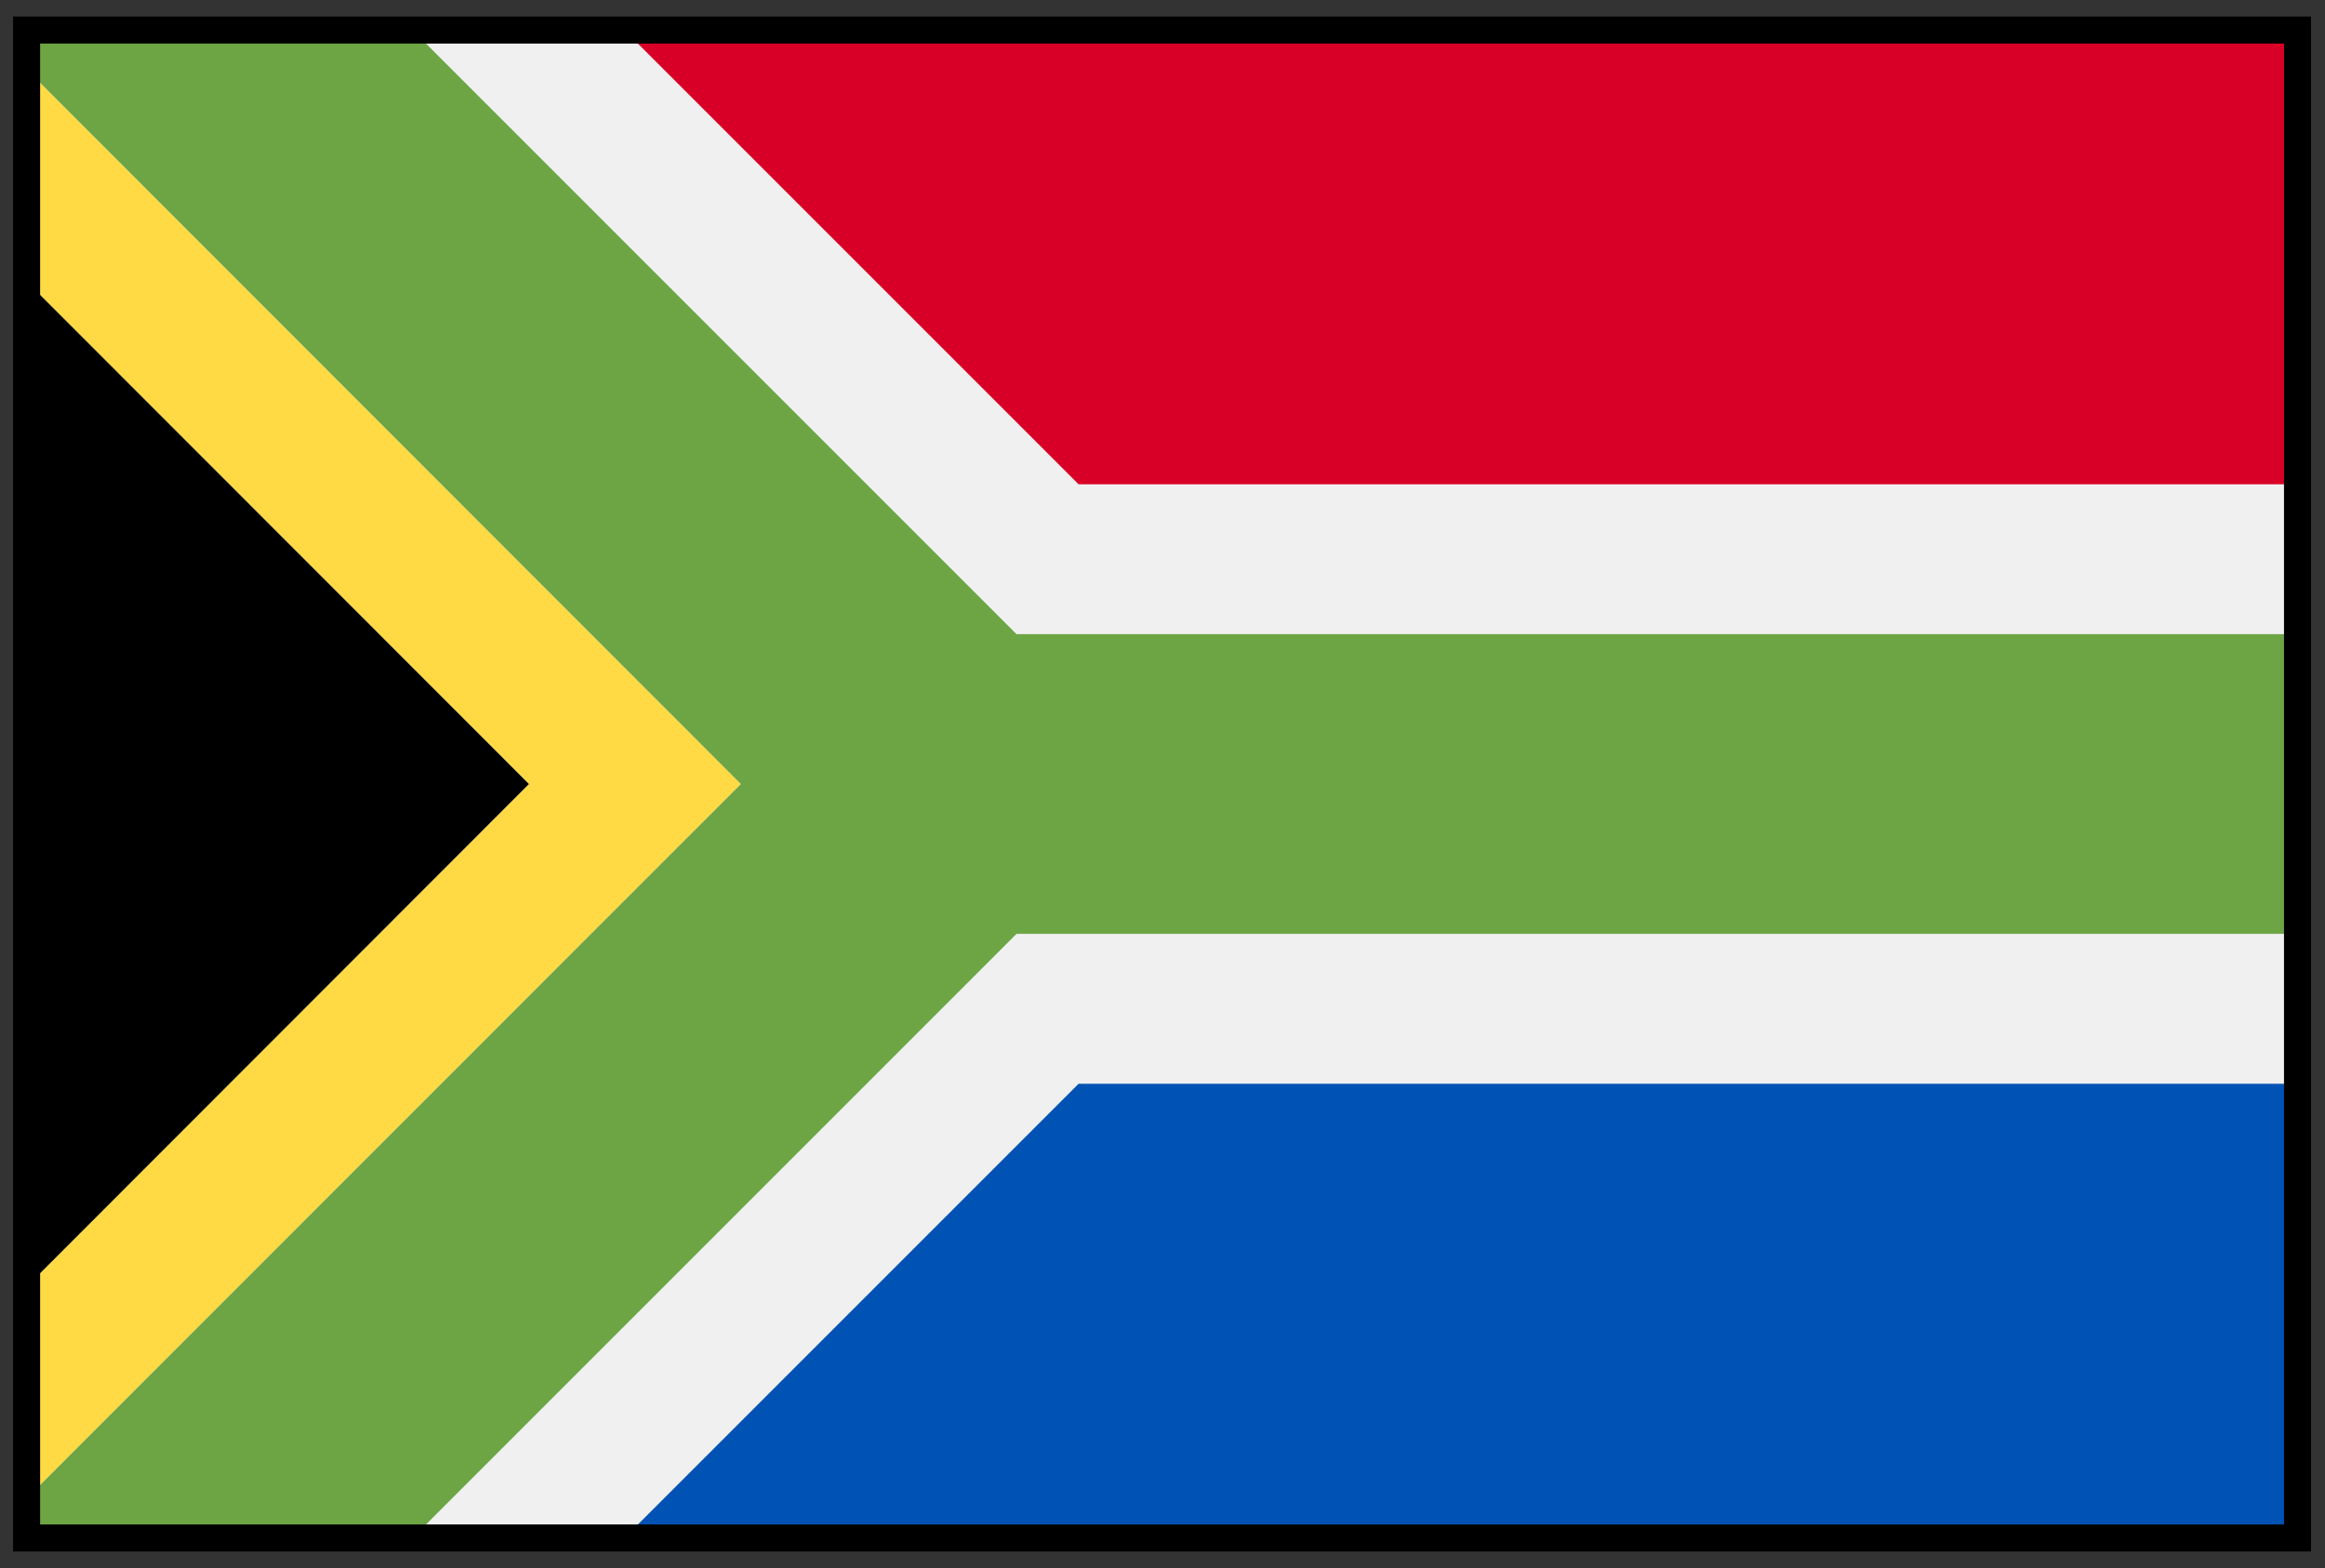
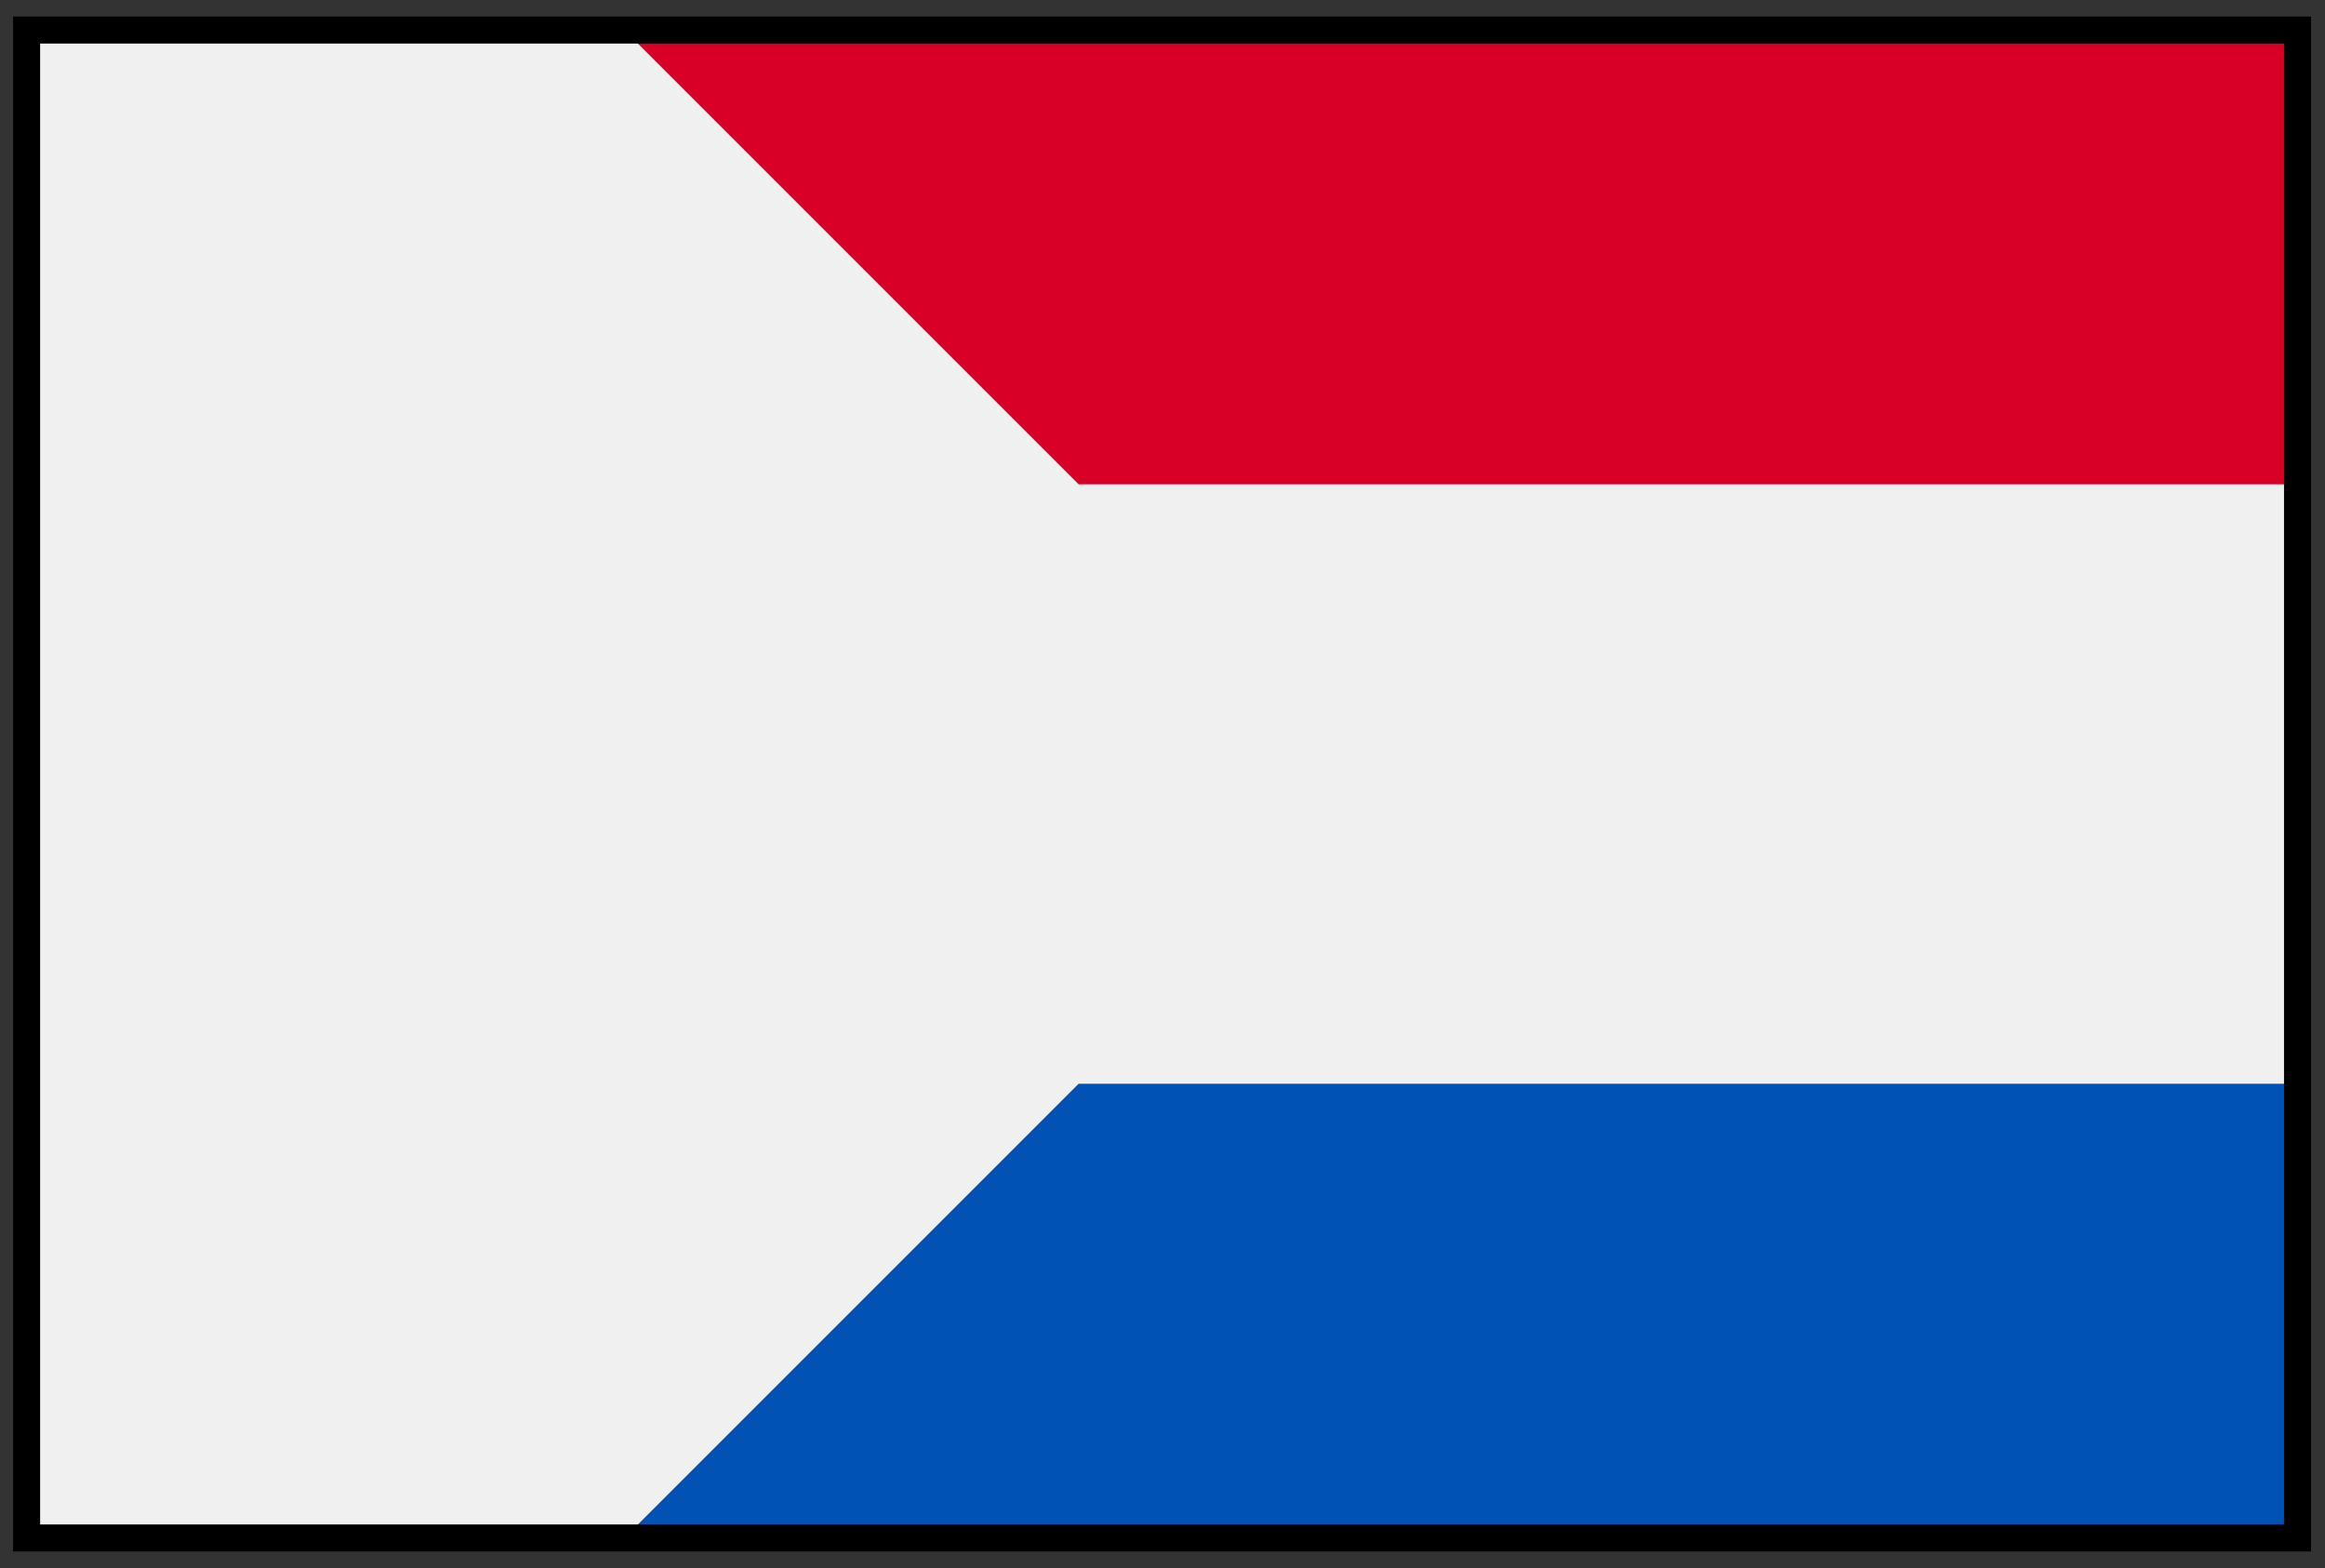
<svg xmlns="http://www.w3.org/2000/svg" width="86" height="58" viewBox="0 0 86 58" fill="none">
  <rect x="0" y="0" width="86" height="58" fill="#333333" stroke="none" />
  <g clip-path="url(#clip0_553_202)">
    <path d="M0.645 0.667H85.644V57.333H0.645V0.667Z" fill="#F0F0F0" />
-     <path d="M19.574 29L0.645 10.062V47.942L19.574 29Z" fill="black" />
-     <path d="M27.405 29L0.645 2.222V10.062L19.574 29L0.645 47.942V55.767L27.405 29Z" fill="#FFDA44" />
-     <path d="M85.285 34.543C85.294 34.47 85.418 34.398 85.644 34.325V23.457H37.6L14.811 0.667H0.645V2.222L27.405 29L0.645 55.767V57.333H14.811L37.6 34.543H85.285Z" fill="#6DA544" />
    <path d="M84.181 40.087H39.896L22.65 57.333H85.645V40.087H84.181Z" fill="#0052B4" />
    <path d="M84.181 17.913H85.645V0.667H22.65L39.896 17.913H84.181Z" fill="#D80027" />
  </g>
  <rect x="0.984" y="1.111" width="84" height="55.777" stroke="black" />
  <defs>
    <clipPath id="clip0_553_202">
      <rect x="0.484" y="0.611" width="85" height="56.777" fill="white" />
    </clipPath>
  </defs>
</svg>